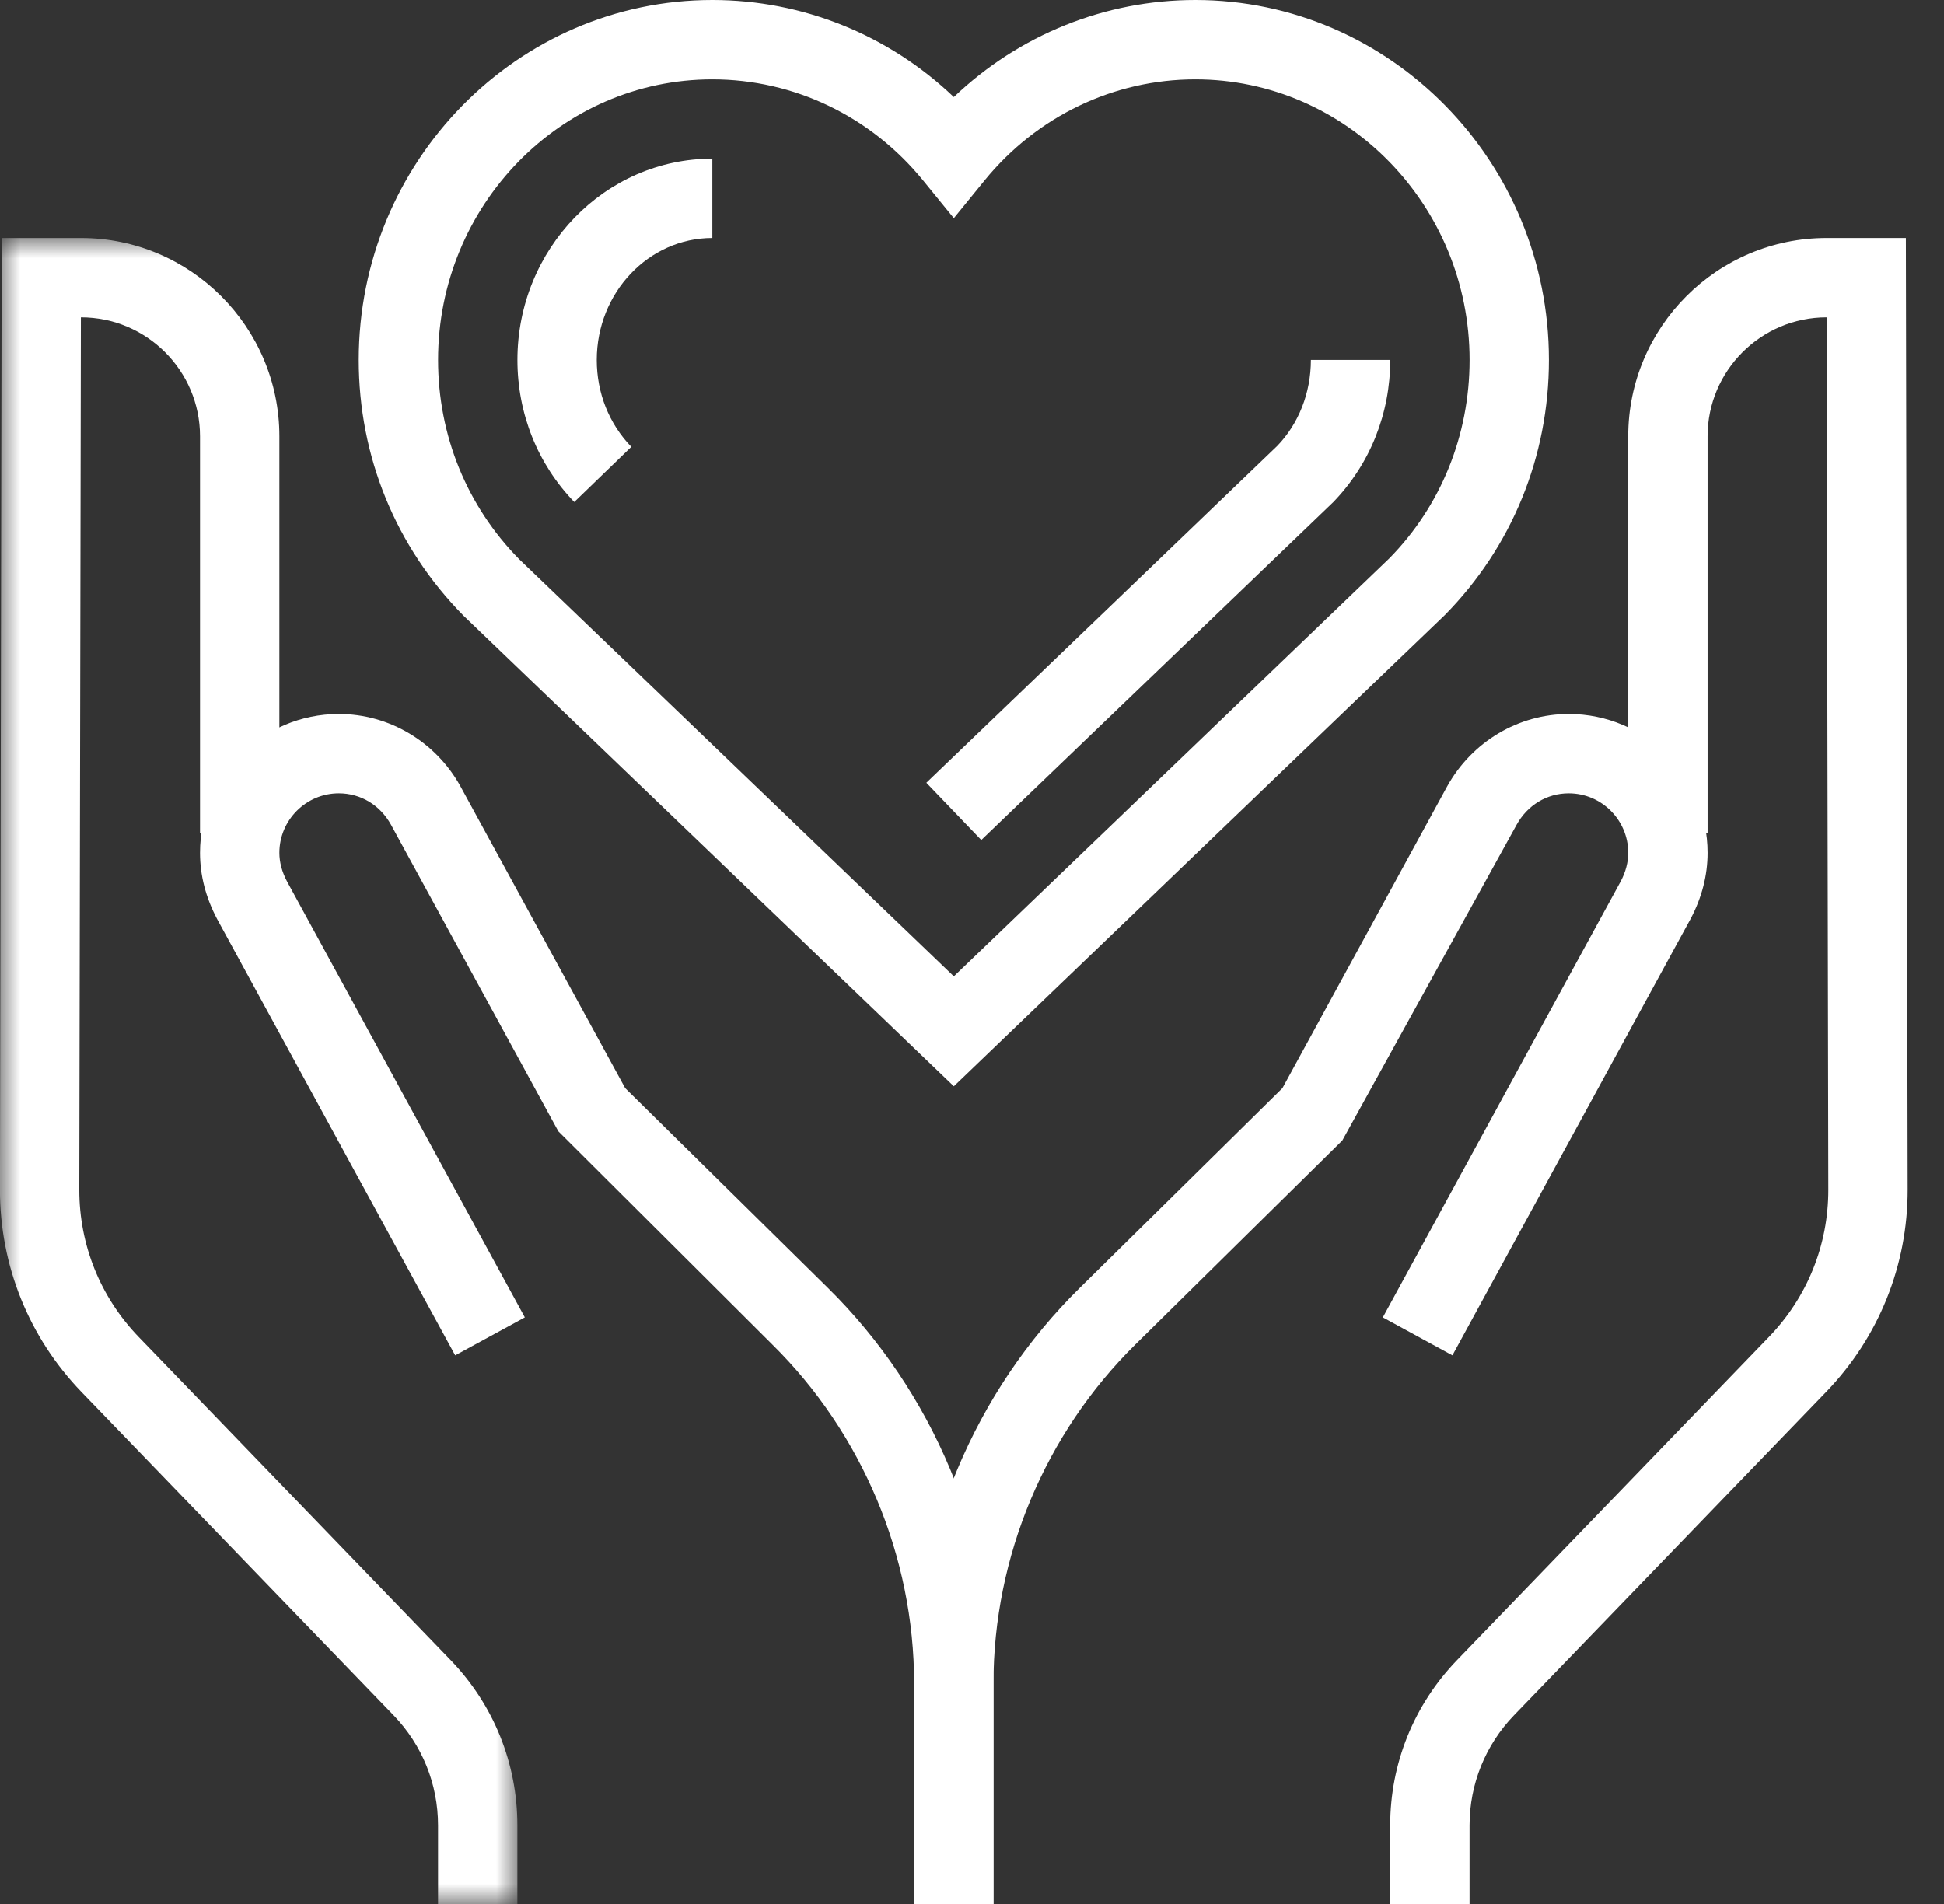
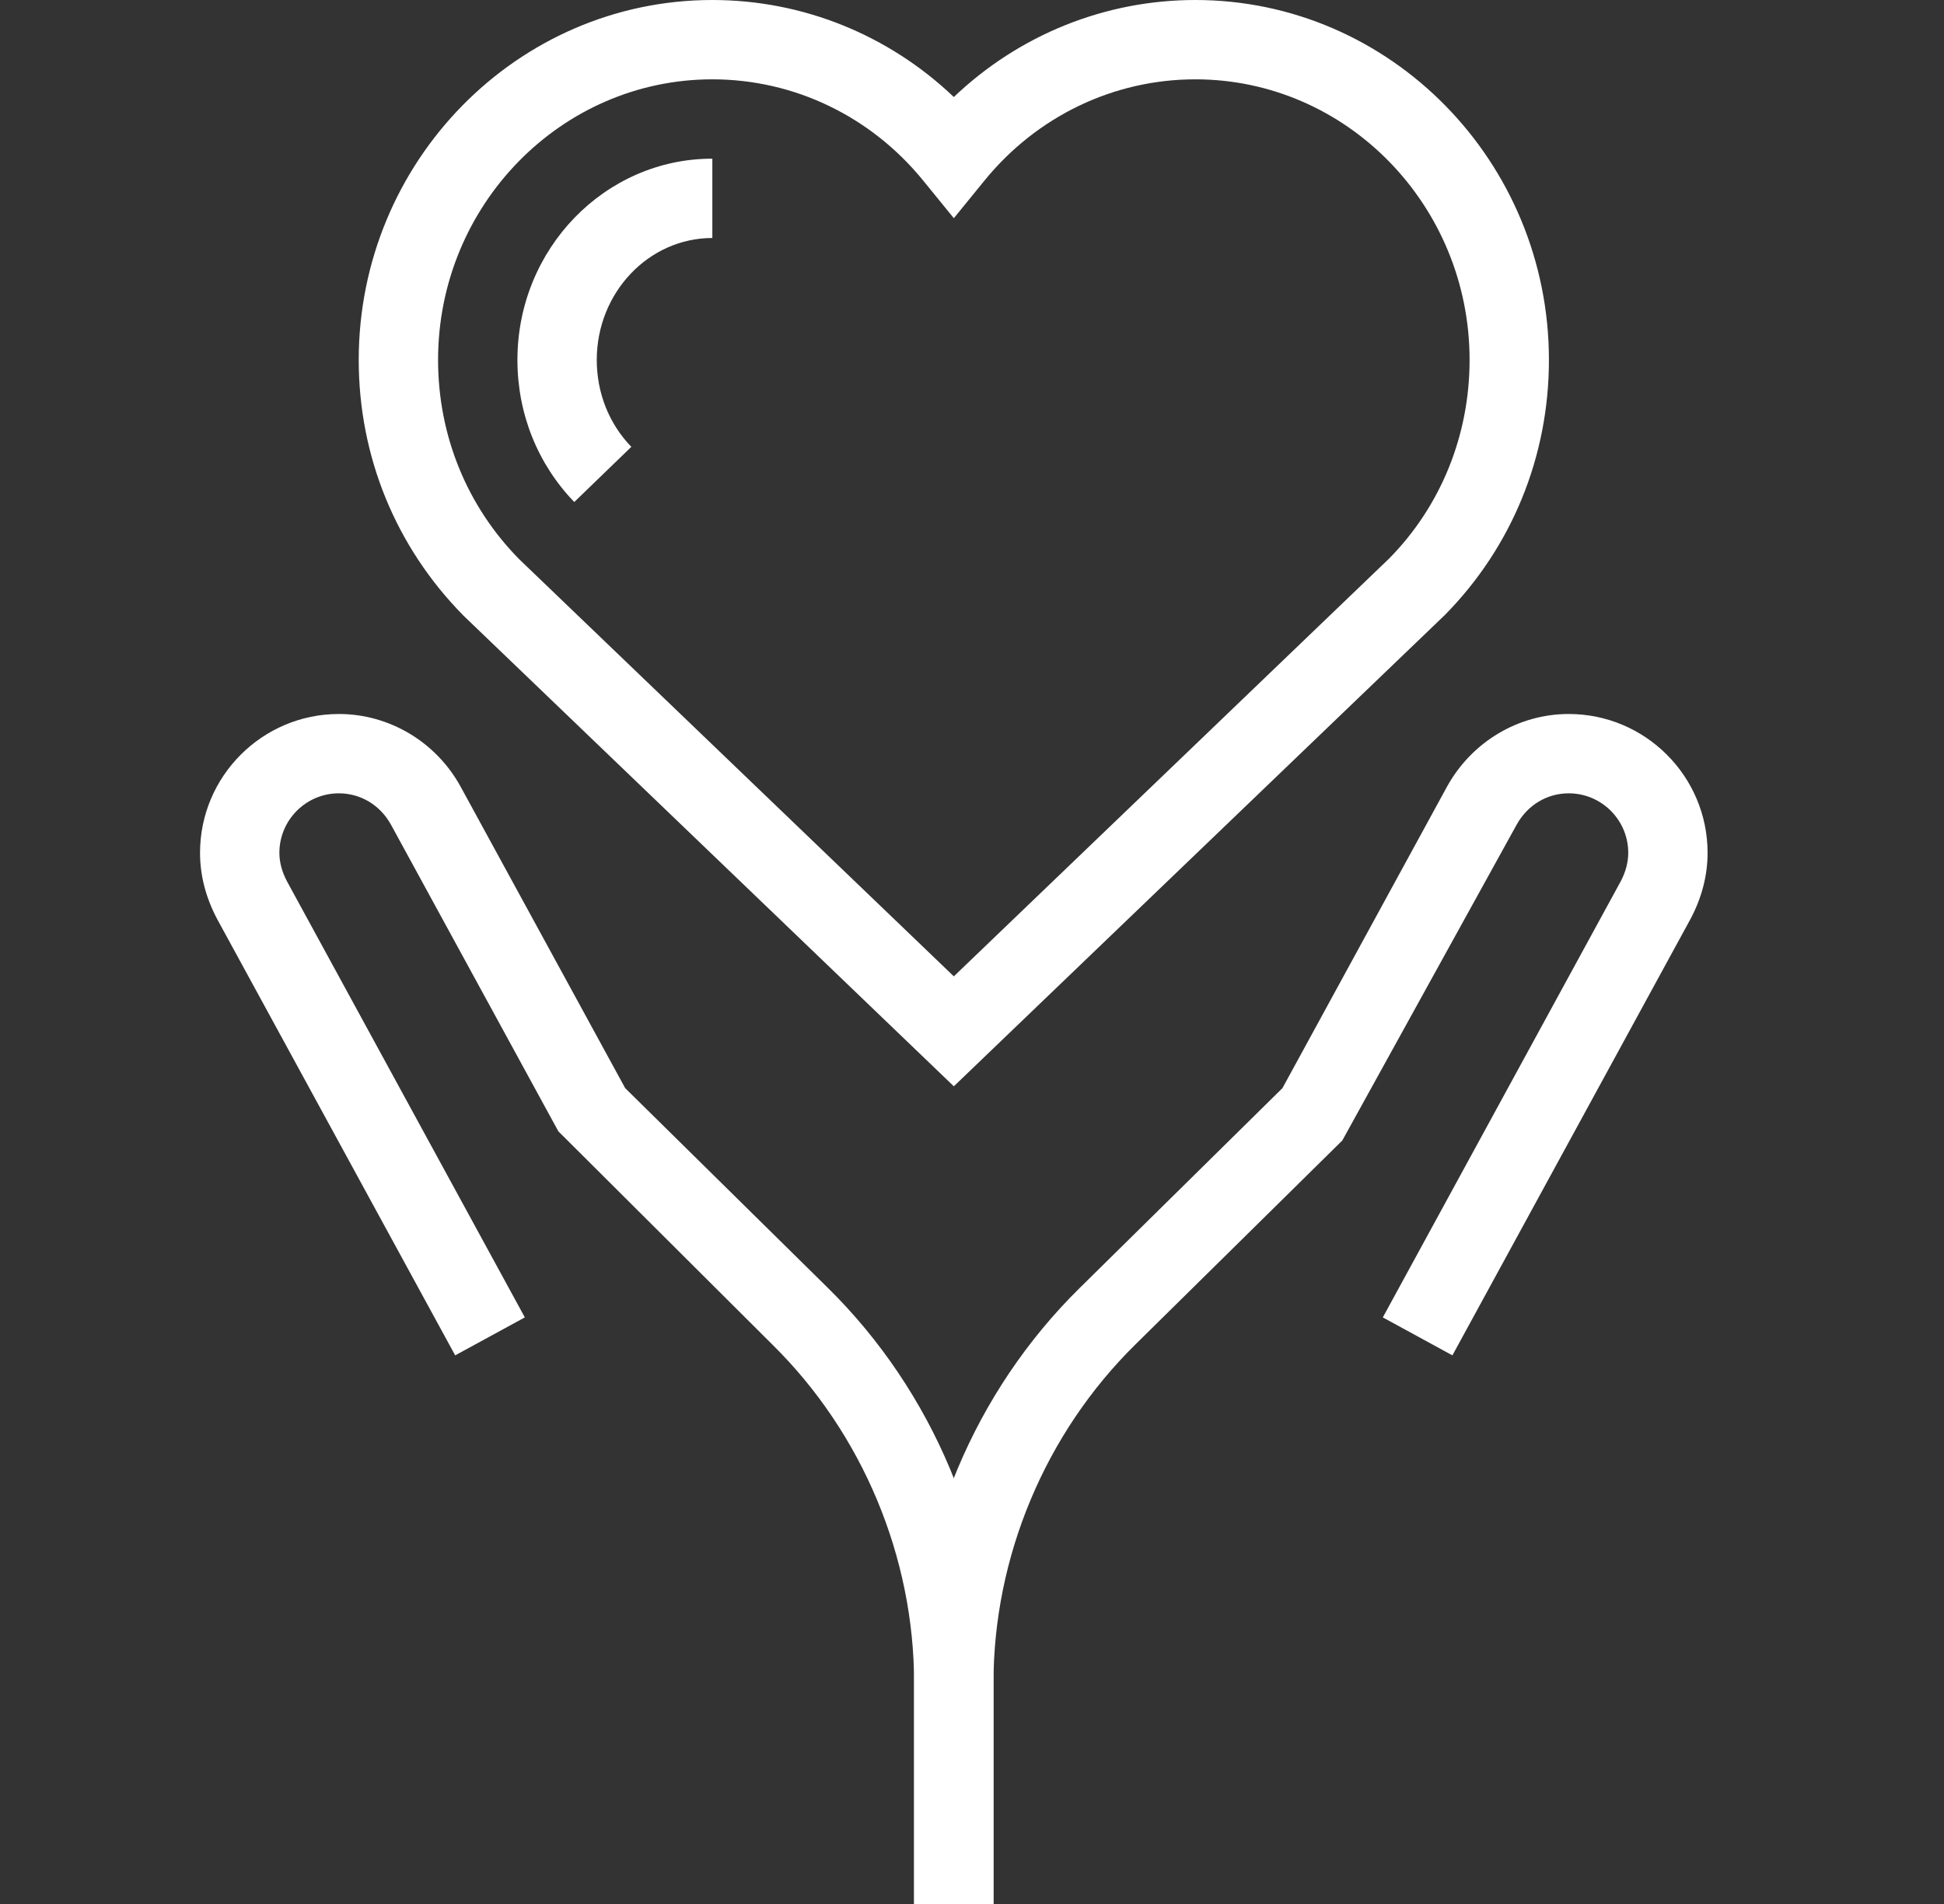
<svg xmlns="http://www.w3.org/2000/svg" xmlns:xlink="http://www.w3.org/1999/xlink" width="49px" height="48px" viewBox="0 0 49 48" version="1.1">
  <rect x="0" y="0" width="49" height="48" fill="#333333" stroke="none" />
  <title>0997A461-4ED0-4CE2-893C-5B429ECAC6E4</title>
  <desc>Created with sketchtool.</desc>
  <defs>
    <polygon id="path-1" points="0 0 13.041 0 13.041 42 0 42" />
  </defs>
  <g id="Artwork" stroke="none" stroke-width="1" fill="none" fill-rule="evenodd">
    <g id="Page-Builder" transform="translate(-398, -2248)">
      <g id="Services" transform="translate(380, 1848)">
        <g id="Depression" transform="translate(0, 383)">
          <g id="Group-for-depression:-‘behavioural-activation’-Icon">
            <g transform="translate(18, 17)">
              <path d="M17.955,2 C14.143,2 11.042,5.174 11.042,9.074 C11.042,10.977 11.769,12.762 13.09,14.101 L24.042,24.614 L35.014,14.081 C36.315,12.762 37.042,10.977 37.042,9.074 C37.042,5.174 33.941,2 30.129,2 C28.073,2 26.137,2.929 24.817,4.549 L24.042,5.501 L23.267,4.549 C21.948,2.929 20.012,2 17.955,2 L17.955,2 Z M24.042,27.386 L11.686,15.524 C9.974,13.79 9.042,11.506 9.042,9.074 C9.042,4.07 13.04,0 17.955,0 C20.236,0 22.4,0.88 24.042,2.446 C25.684,0.88 27.849,0 30.129,0 C35.044,0 39.042,4.07 39.042,9.074 C39.042,11.506 38.11,13.789 36.418,15.505 L24.042,27.386 Z" id="Fill-1" fill="#FFFFFF" />
-               <path d="M24.734,21.177 L23.349,19.734 L32.197,11.239 C32.732,10.685 33.042,9.906 33.042,9.074 L35.042,9.074 C35.042,10.428 34.533,11.699 33.609,12.656 L24.734,21.177 Z" id="Fill-3" fill="#FFFFFF" />
              <path d="M14.475,12.656 C13.551,11.699 13.042,10.427 13.042,9.074 C13.042,6.276 15.246,4 17.955,4 L17.955,6 C16.349,6 15.042,7.379 15.042,9.074 C15.042,9.906 15.351,10.684 15.913,11.265 L14.475,12.656 Z" id="Fill-5" fill="#FFFFFF" />
-               <path d="M37.041,48 L35.041,48 L35.041,46.02 C35.041,44.458 35.639,42.978 36.724,41.853 L44.589,33.703 C45.556,32.702 46.086,31.385 46.084,29.993 L46.041,8 C44.388,8 43.041,9.346 43.041,11 L43.041,21 L41.041,21 L41.041,11 C41.041,8.243 43.285,6 46.041,6 L48.039,6 L48.084,29.989 C48.087,31.903 47.356,33.716 46.028,35.092 L38.163,43.241 C37.44,43.991 37.041,44.979 37.041,46.02 L37.041,48 Z" id="Fill-7" fill="#FFFFFF" />
              <path d="M25.041,48 L23.041,48 L23.041,42.439 C23.041,38.716 24.562,35.082 27.215,32.47 L32.325,27.432 L36.474,19.83 C37.099,18.7 38.273,18 39.541,18 C41.471,18 43.041,19.57 43.041,21.5 C43.041,22.064 42.898,22.622 42.617,23.156 L36.609,34.169 L34.855,33.212 L40.855,22.212 C40.977,21.979 41.041,21.736 41.041,21.5 C41.041,20.673 40.368,20 39.541,20 C38.992,20 38.501,20.297 38.227,20.793 L33.834,28.752 L28.619,33.894 C26.346,36.133 25.041,39.248 25.041,42.439 L25.041,48 Z" id="Fill-9" fill="#FFFFFF" />
              <g id="Group-13" transform="translate(0, 6)">
                <mask id="mask-2" fill="white">
                  <use xlink:href="#path-1" />
                </mask>
                <g id="Clip-12" />
-                 <path d="M13.041,42 L11.041,42 L11.041,40.02 C11.041,38.978 10.643,37.991 9.919,37.241 L2.054,29.092 C0.727,27.715 -0.004,25.903 -0.001,23.989 L0.043,0 L2.042,0 C4.798,0 7.042,2.243 7.042,5 L7.042,15 L5.042,15 L5.042,5 C5.042,3.346 3.696,2 2.042,2 L2.039,2 L1.999,23.993 C1.998,25.385 2.529,26.702 3.494,27.703 L11.36,35.853 C12.444,36.978 13.041,38.457 13.041,40.02 L13.041,42 Z" id="Fill-11" fill="#FFFFFF" mask="url(#mask-2)" />
              </g>
              <path d="M25.041,48 L23.041,48 L23.041,42.439 C23.041,39.248 21.738,36.134 19.465,33.894 L14.073,28.52 L9.854,20.789 C9.582,20.297 9.091,20 8.541,20 C7.715,20 7.042,20.673 7.042,21.5 C7.042,21.735 7.106,21.979 7.237,22.225 L13.229,33.212 L11.473,34.169 L5.473,23.169 C5.184,22.621 5.042,22.063 5.042,21.5 C5.042,19.57 6.612,18 8.541,18 C9.81,18 10.986,18.7 11.607,19.826 L15.758,27.432 L20.869,32.47 C23.52,35.082 25.041,38.716 25.041,42.439 L25.041,48 Z" id="Fill-14" fill="#FFFFFF" />
            </g>
          </g>
        </g>
      </g>
    </g>
  </g>
</svg>